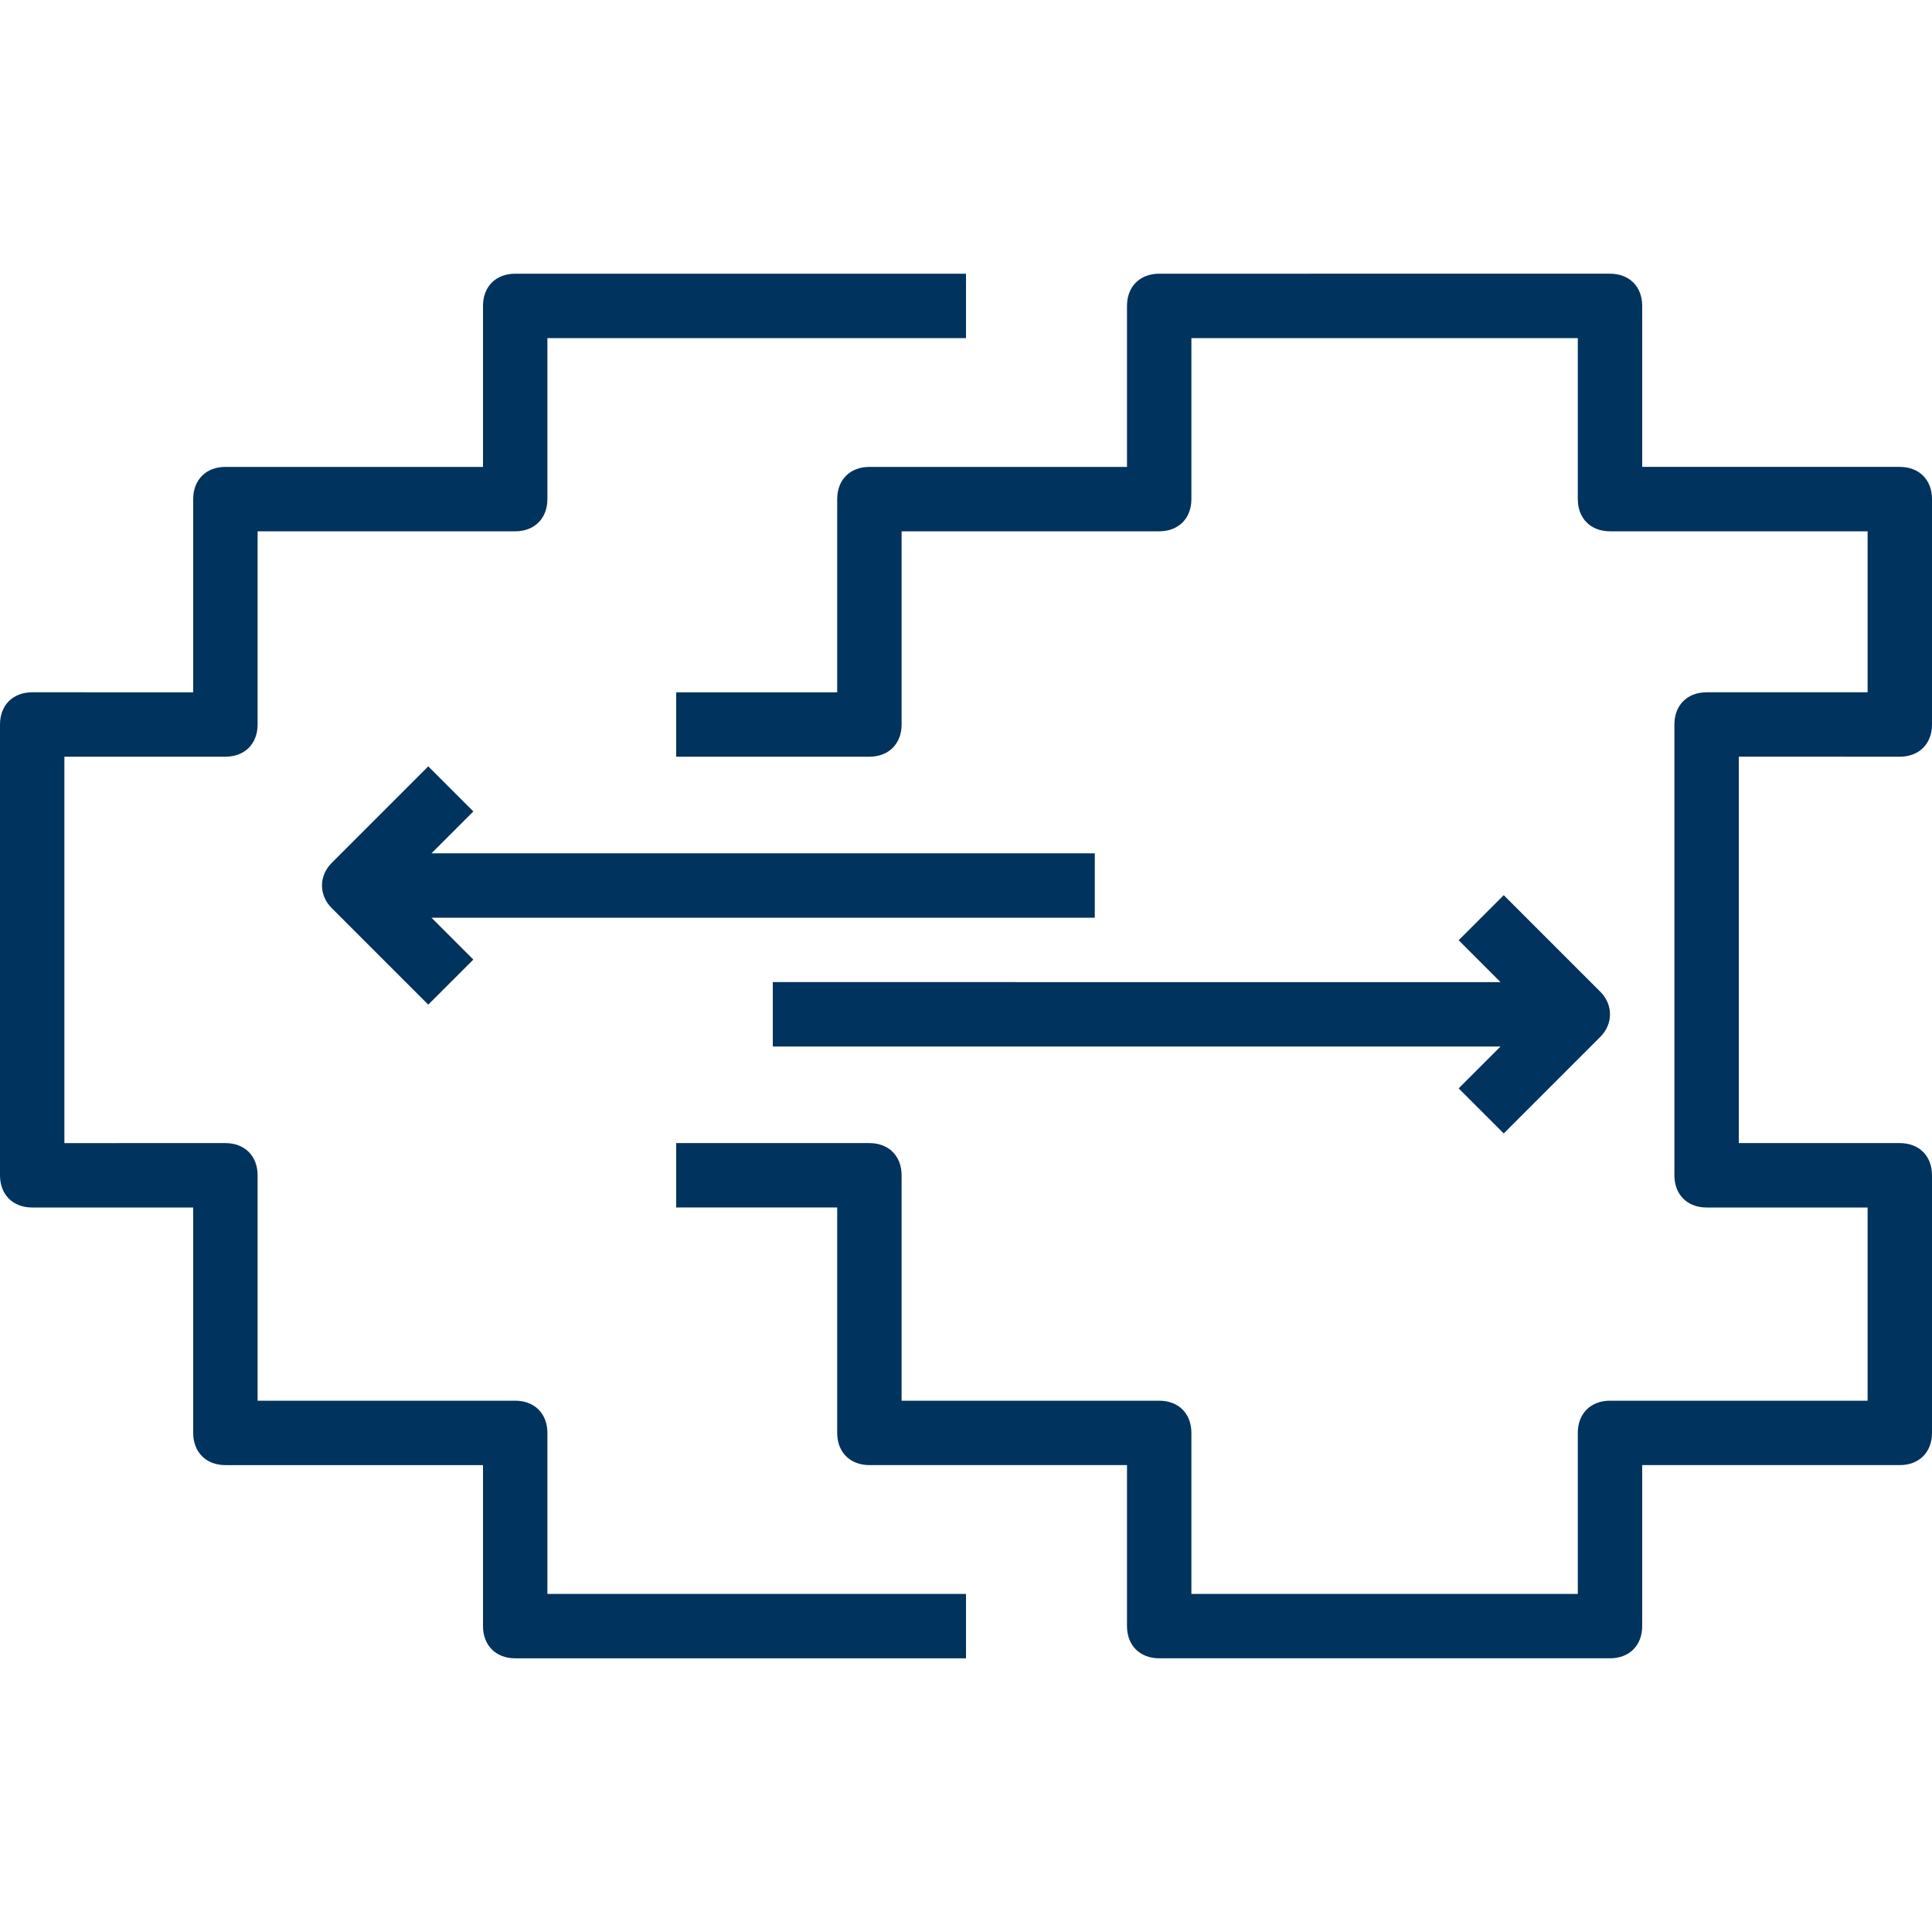
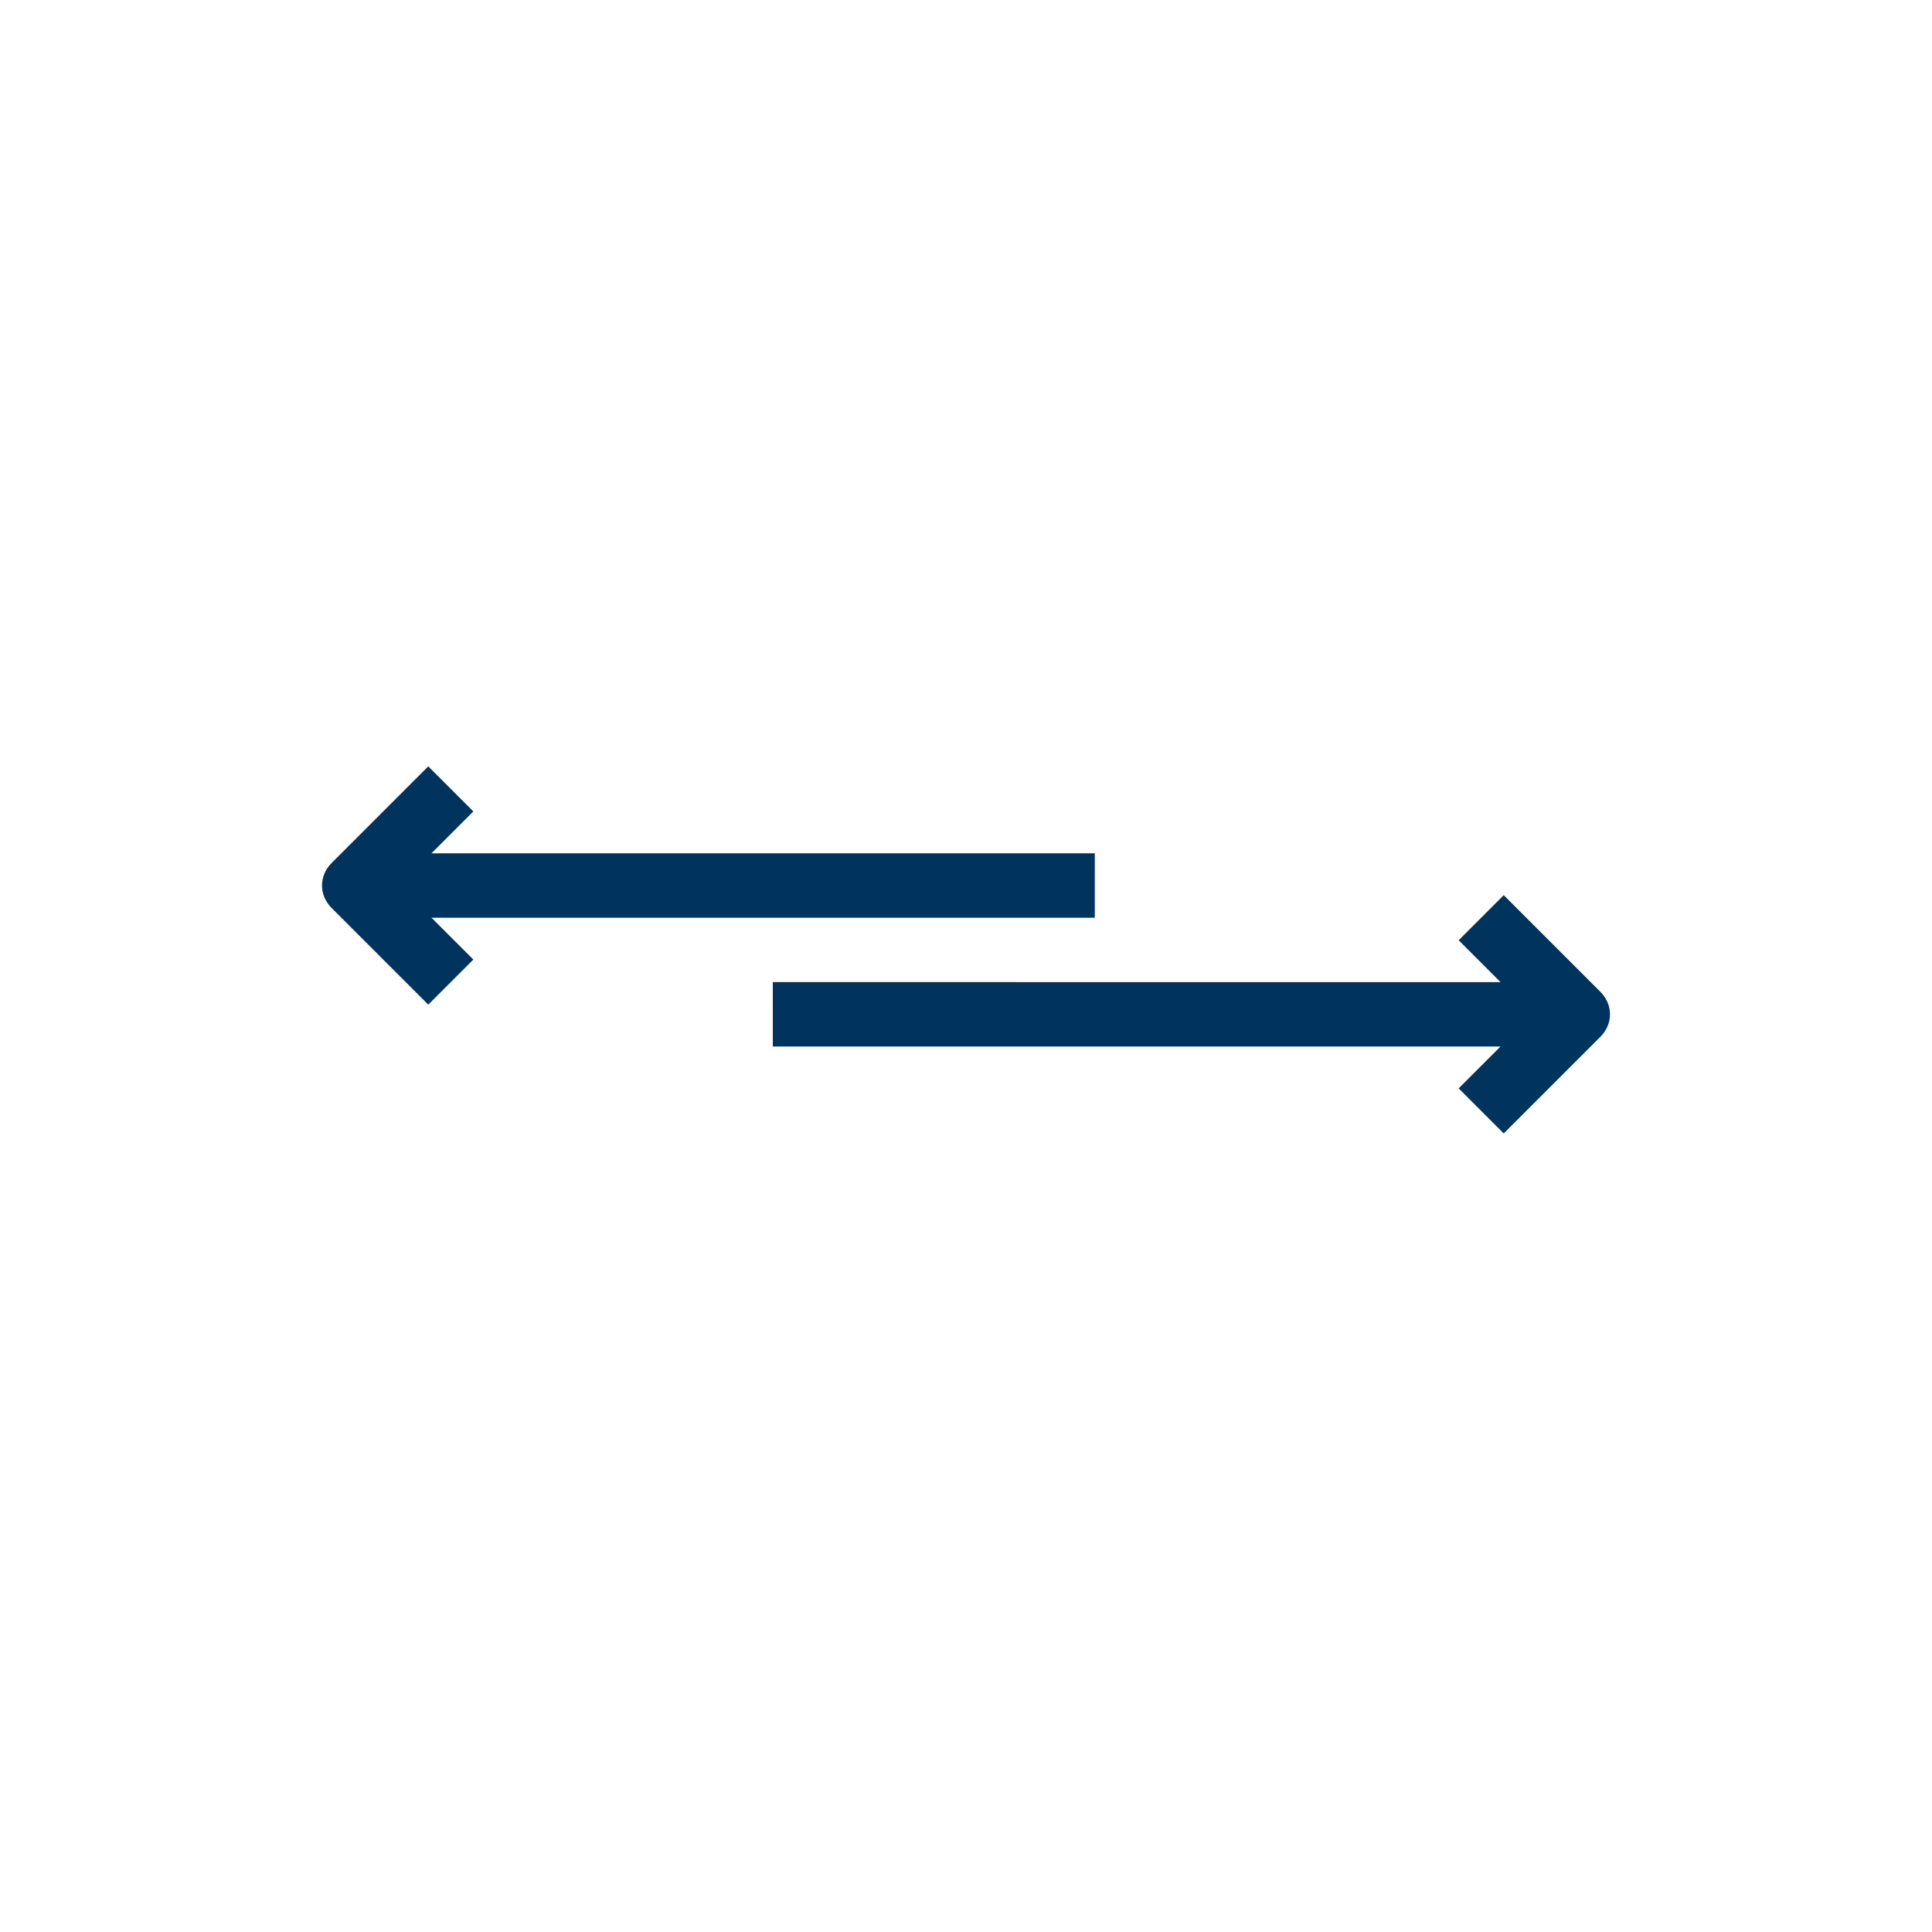
<svg xmlns="http://www.w3.org/2000/svg" fill="#00335D" height="800px" width="800px" version="1.1" id="Capa_1" viewBox="0 0 60 60" xml:space="preserve">
strokeLinejoin
<g id="SVGRepo_bgCarrier" stroke-width="0" />
  <g id="SVGRepo_tracerCarrier" stroke-linecap="round" stroke-linejoin="round" />
  <g id="SVGRepo_iconCarrier">
    <g>
      <g>
-         <path d="M17,44.5c0-0.6-0.4-1-1-1H8v-7c0-0.6-0.4-1-1-1H2v-12h5c0.6,0,1-0.4,1-1v-6h8c0.6,0,1-0.4,1-1v-5h13v-2H16 c-0.6,0-1,0.4-1,1v5H7c-0.6,0-1,0.4-1,1v6H1c-0.6,0-1,0.4-1,1v14c0,0.6,0.4,1,1,1h5v7c0,0.6,0.4,1,1,1h8v5c0,0.6,0.4,1,1,1h14v-2 H17V44.5z" />
-         <path d="M59,23.5c0.6,0,1-0.4,1-1v-7c0-0.6-0.4-1-1-1h-8v-5c0-0.6-0.4-1-1-1H36c-0.6,0-1,0.4-1,1v5h-8c-0.6,0-1,0.4-1,1v6h-5v2h6 c0.6,0,1-0.4,1-1v-6h8c0.6,0,1-0.4,1-1v-5h12v5c0,0.6,0.4,1,1,1h8v5h-5c-0.6,0-1,0.4-1,1v14c0,0.6,0.4,1,1,1h5v6h-8 c-0.6,0-1,0.4-1,1v5H37v-5c0-0.6-0.4-1-1-1h-8v-7c0-0.6-0.4-1-1-1h-6v2h5v7c0,0.6,0.4,1,1,1h8v5c0,0.6,0.4,1,1,1h14 c0.6,0,1-0.4,1-1v-5h8c0.6,0,1-0.4,1-1v-8c0-0.6-0.4-1-1-1h-5v-12H59z" />
        <path d="M14.7,25.2l-1.4-1.4l-3,3c-0.4,0.4-0.4,1,0,1.4l3,3l1.4-1.4l-1.3-1.3H34v-2H13.4L14.7,25.2z" />
        <path d="M24,32.5h22.6l-1.3,1.3l1.4,1.4l3-3c0.4-0.4,0.4-1,0-1.4l-3-3l-1.4,1.4l1.3,1.3H24V32.5z" />
      </g>
    </g>
  </g>
</svg>